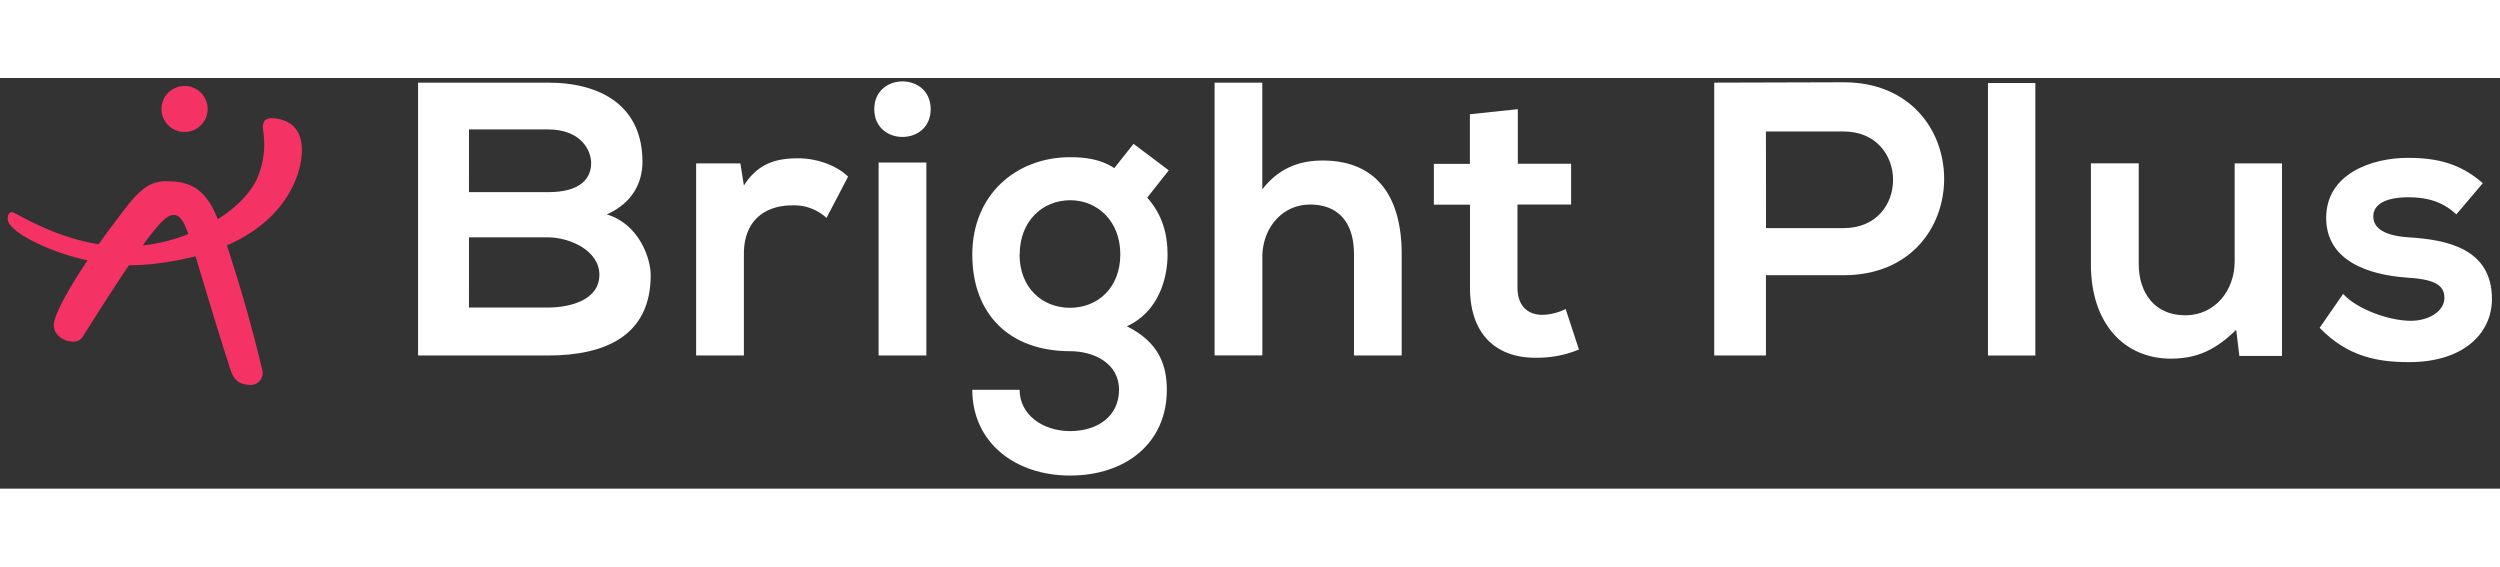
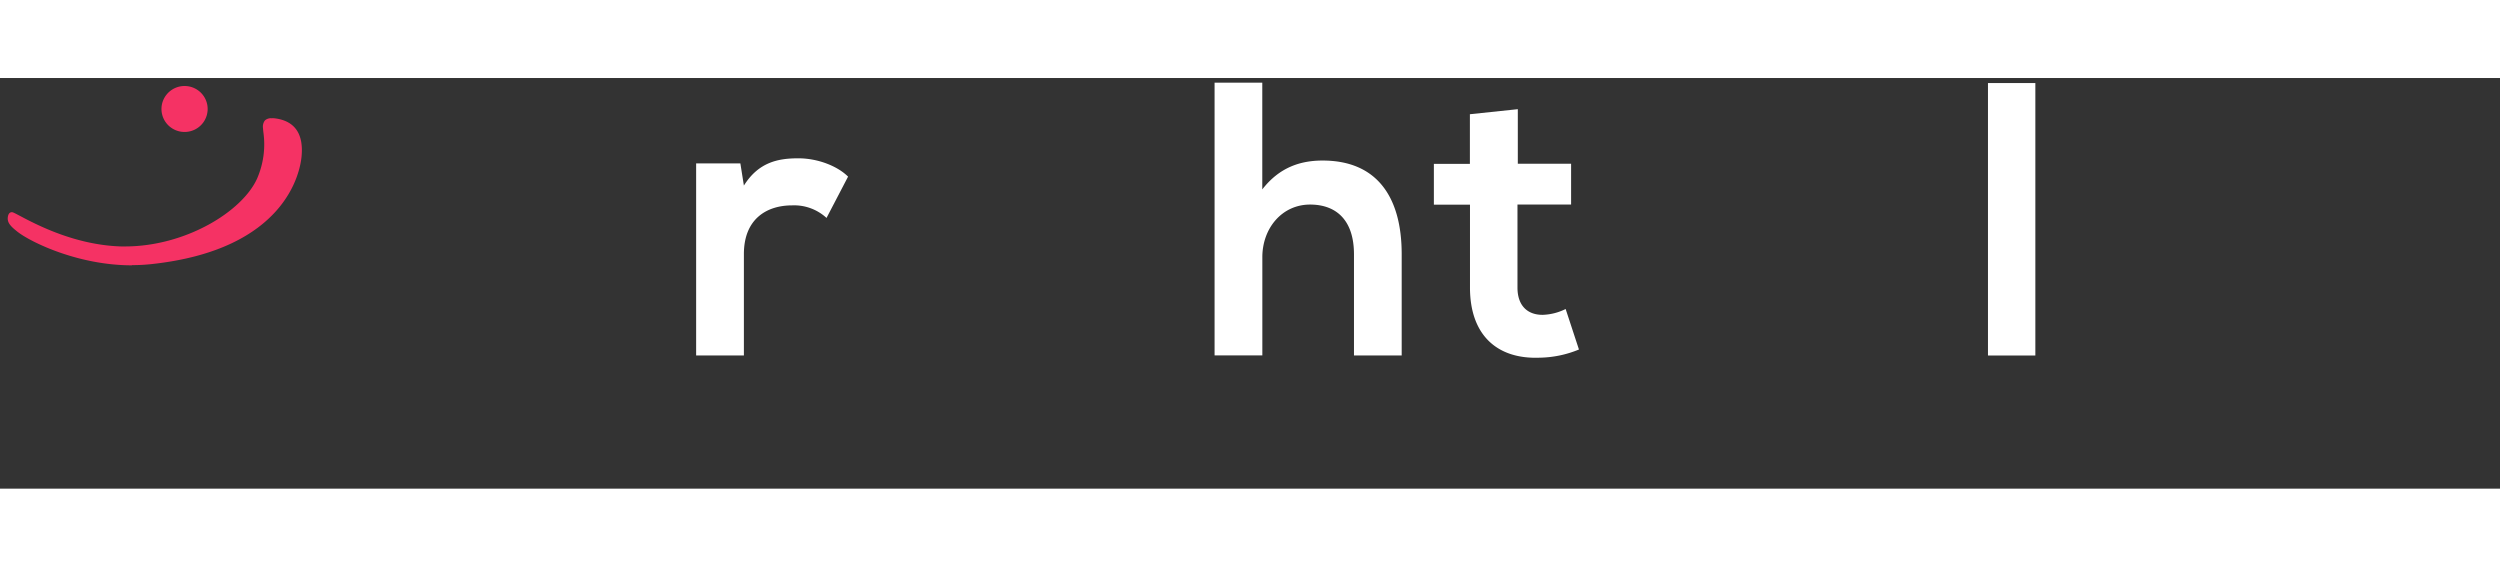
<svg xmlns="http://www.w3.org/2000/svg" width="150" height="34" viewBox="0 0 207 34">
  <rect x="0" y="0" width="207" height="34" fill="#333333" stroke="none" />
  <g id="Page-1" stroke="none" stroke-width="1" fill="none" fill-rule="evenodd">
    <g id="Assets/Logos/logo-brand--invert" transform="translate(-19 -23)" fill-rule="nonzero">
-       <path d="M69.245 34.292c2.659.806 3.633 3.613 3.633 5.036 0 5.033-3.795 6.647-8.497 6.647H53.616V23.383h10.765c4.477 0 7.815 2.002 7.815 6.551 0 1.745-.843 3.422-2.951 4.358zM57.83 32.45h6.548c2.693 0 3.569-1.128 3.569-2.418 0-1.04-.844-2.776-3.569-2.776h-6.546l-.002 5.194zm0 9.554h6.548c1.753 0 4.25-.582 4.25-2.711 0-2.033-2.497-3.1-4.25-3.1h-6.546l-.002 5.811z" id="Shape" fill="#FFF" />
      <path d="M80.302 30.067l.292 1.838c1.233-1.968 2.887-2.257 4.506-2.257 1.62 0 3.245.645 4.12 1.516l-1.784 3.421a3.958 3.958 0 00-2.853-1.04c-2.076 0-3.989 1.1-3.989 4.035v8.393H76.64V30.067h3.662z" id="Path" fill="#FFF" />
-       <path d="M91.39 25.58c0-3.066 4.67-3.068 4.67 0 0 3.065-4.67 3.065-4.67 0zm.358 20.395h3.955V30h-3.955v15.976zm21.109-17.525l2.918 2.194-1.785 2.26c1.233 1.388 1.685 2.968 1.685 4.713 0 1.968-.744 4.742-3.37 5.938 2.657 1.323 3.308 3.226 3.308 5.26 0 4.388-3.373 7.1-8.01 7.1-4.636 0-8.097-2.808-8.097-7.1h3.918c0 2.064 1.915 3.42 4.18 3.42 2.265 0 4.051-1.226 4.051-3.42 0-2.195-2.074-3.196-4.051-3.196-4.995 0-8.098-3.034-8.098-8.002 0-4.968 3.634-8.06 8.098-8.06 1.264 0 2.56.162 3.657.905l1.596-2.012zm-9.438 9.156c0 2.774 1.88 4.42 4.18 4.42 2.298 0 4.163-1.666 4.163-4.42 0-2.753-1.88-4.487-4.15-4.487-2.27 0-4.18 1.71-4.18 4.487h-.013z" id="Shape" fill="#FFF" />
      <path d="M123.517 23.383v8.84c1.426-1.841 3.179-2.39 4.994-2.39 4.537 0 6.549 3.065 6.549 7.745v8.392h-3.95v-8.364c0-2.901-1.525-4.128-3.633-4.128-2.333 0-3.955 1.968-3.955 4.355v8.134h-3.955V23.383h3.95zm21.158 2.197v4.516h4.412v3.38h-4.44v6.873c0 1.516.843 2.26 2.073 2.26a4.575 4.575 0 001.915-.484l1.102 3.354a8.854 8.854 0 01-3.275.678c-3.47.13-5.747-1.838-5.747-5.808v-6.863h-2.99v-3.38h2.982v-4.108l3.968-.418z" id="Path" fill="#FFF" />
-       <path d="M171.64 39.328h-6.42v6.647h-4.282V23.383c3.568 0 7.134-.031 10.71-.031 11.088 0 11.12 15.976 0 15.976h-.008zm-6.413-3.9h6.42c5.486 0 5.447-8.002 0-8.002h-6.428l.008 8.002z" id="Shape" fill="#FFF" />
      <path id="Rectangle" fill="#FFF" d="M183.604 23.417h3.923v22.559h-3.923z" />
-       <path d="M196.087 30.067v8.32c0 2.42 1.33 4.26 3.858 4.26 2.432 0 4.085-2.033 4.085-4.453v-8.127h3.919v15.942h-3.53l-.26-2.163c-1.654 1.614-3.18 2.39-5.416 2.39-3.826 0-6.616-2.874-6.616-7.8v-8.37h3.96zm26.296 4.225c-1.136-1.066-2.432-1.42-3.957-1.42-1.878 0-2.918.58-2.918 1.58 0 1.002.94 1.615 2.983 1.743 3.014.195 6.841.873 6.841 5.1 0 2.808-2.301 5.229-6.872 5.229-2.529 0-5.06-.421-7.393-2.842l1.944-2.808c1.136 1.261 3.73 2.195 5.514 2.228 1.492.032 2.873-.743 2.873-1.905 0-1.097-.906-1.547-3.176-1.677-3.017-.226-6.614-1.323-6.614-4.94 0-3.679 3.824-4.97 6.742-4.97 2.497 0 4.378.483 6.227 2.097l-2.194 2.585z" id="Path" fill="#FFF" />
      <g id="Group" stroke-width="1" transform="translate(19.64 23.661)" fill="#F53264">
        <path d="M15.375 3.66a1.919 1.919 0 01-2.084-.41 1.897 1.897 0 01-.416-2.075A1.912 1.912 0 0114.642 0c1.055 0 1.91.85 1.912 1.9a1.903 1.903 0 01-1.179 1.76zm-5.093 11.188c-4.44 0-8.359-1.909-9.471-2.777-.61-.481-.87-.78-.8-1.238.034-.241.154-.384.322-.384a.31.31 0 01.125.026c.112.046.313.153.57.288 1.358.718 4.54 2.4 8.345 2.522h.33c5.035 0 9.724-2.904 10.941-5.613.53-1.21.711-2.542.523-3.848a11.015 11.015 0 01-.032-.34.86.86 0 01.157-.63.744.744 0 01.562-.184c.067-.004.134-.004.2 0 1.696.19 2.462 1.264 2.273 3.19-.125 1.274-1.306 7.682-12.4 8.884-.543.06-1.09.089-1.637.088" id="Path" />
-         <path d="M20.044 24.75c-1.239-.054-1.45-.751-1.771-1.801-.053-.172-.105-.346-.165-.52-.439-1.3-1.599-5.148-2.293-7.451l-.335-1.108c-.742-2.457-1.084-3.12-1.664-3.187h-.089c-.673 0-1.653.743-7.525 10.092a.913.913 0 01-.81.388 1.757 1.757 0 01-.755-.177c-.668-.333-.953-.923-.765-1.576.507-1.75 2.84-5.251 4.683-7.721l.262-.34c1.718-2.307 2.583-3.464 4.276-3.464 2.108 0 3.458.609 4.558 3.83 1.69 4.94 2.792 9.13 3.417 11.764a.987.987 0 01-.16.884.997.997 0 01-.812.393l-.052-.006z" id="Path" />
      </g>
    </g>
  </g>
</svg>